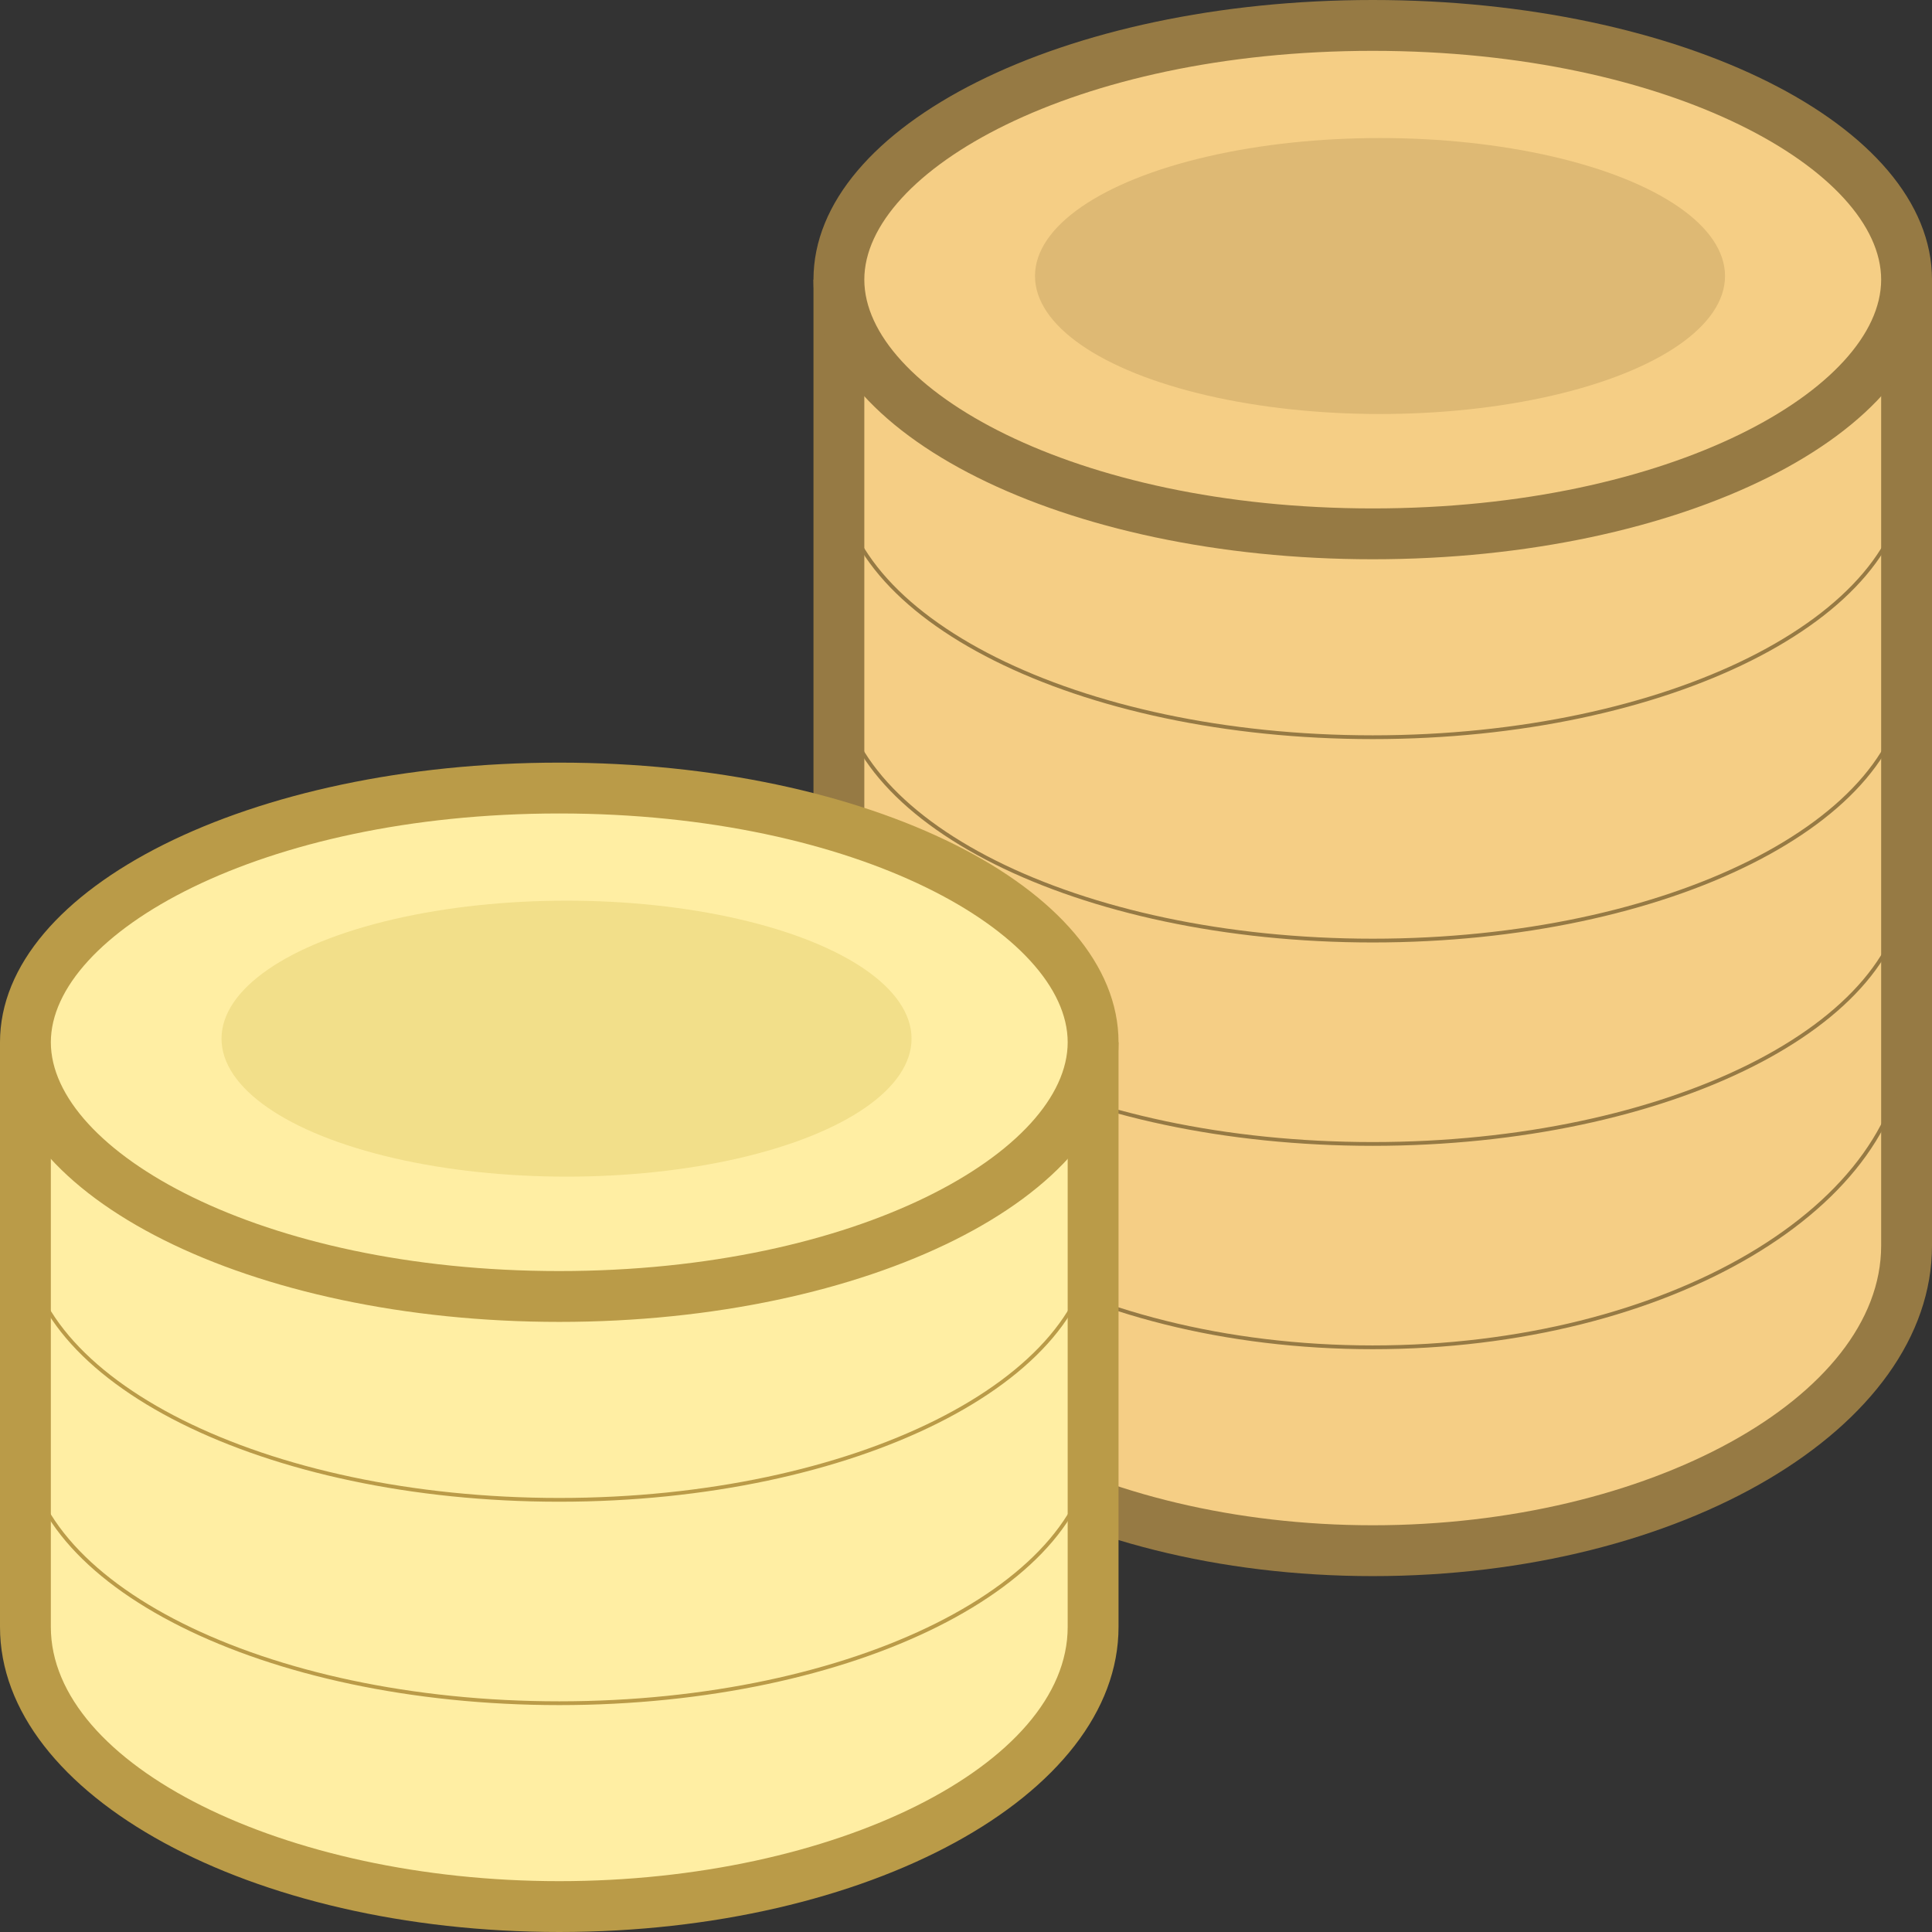
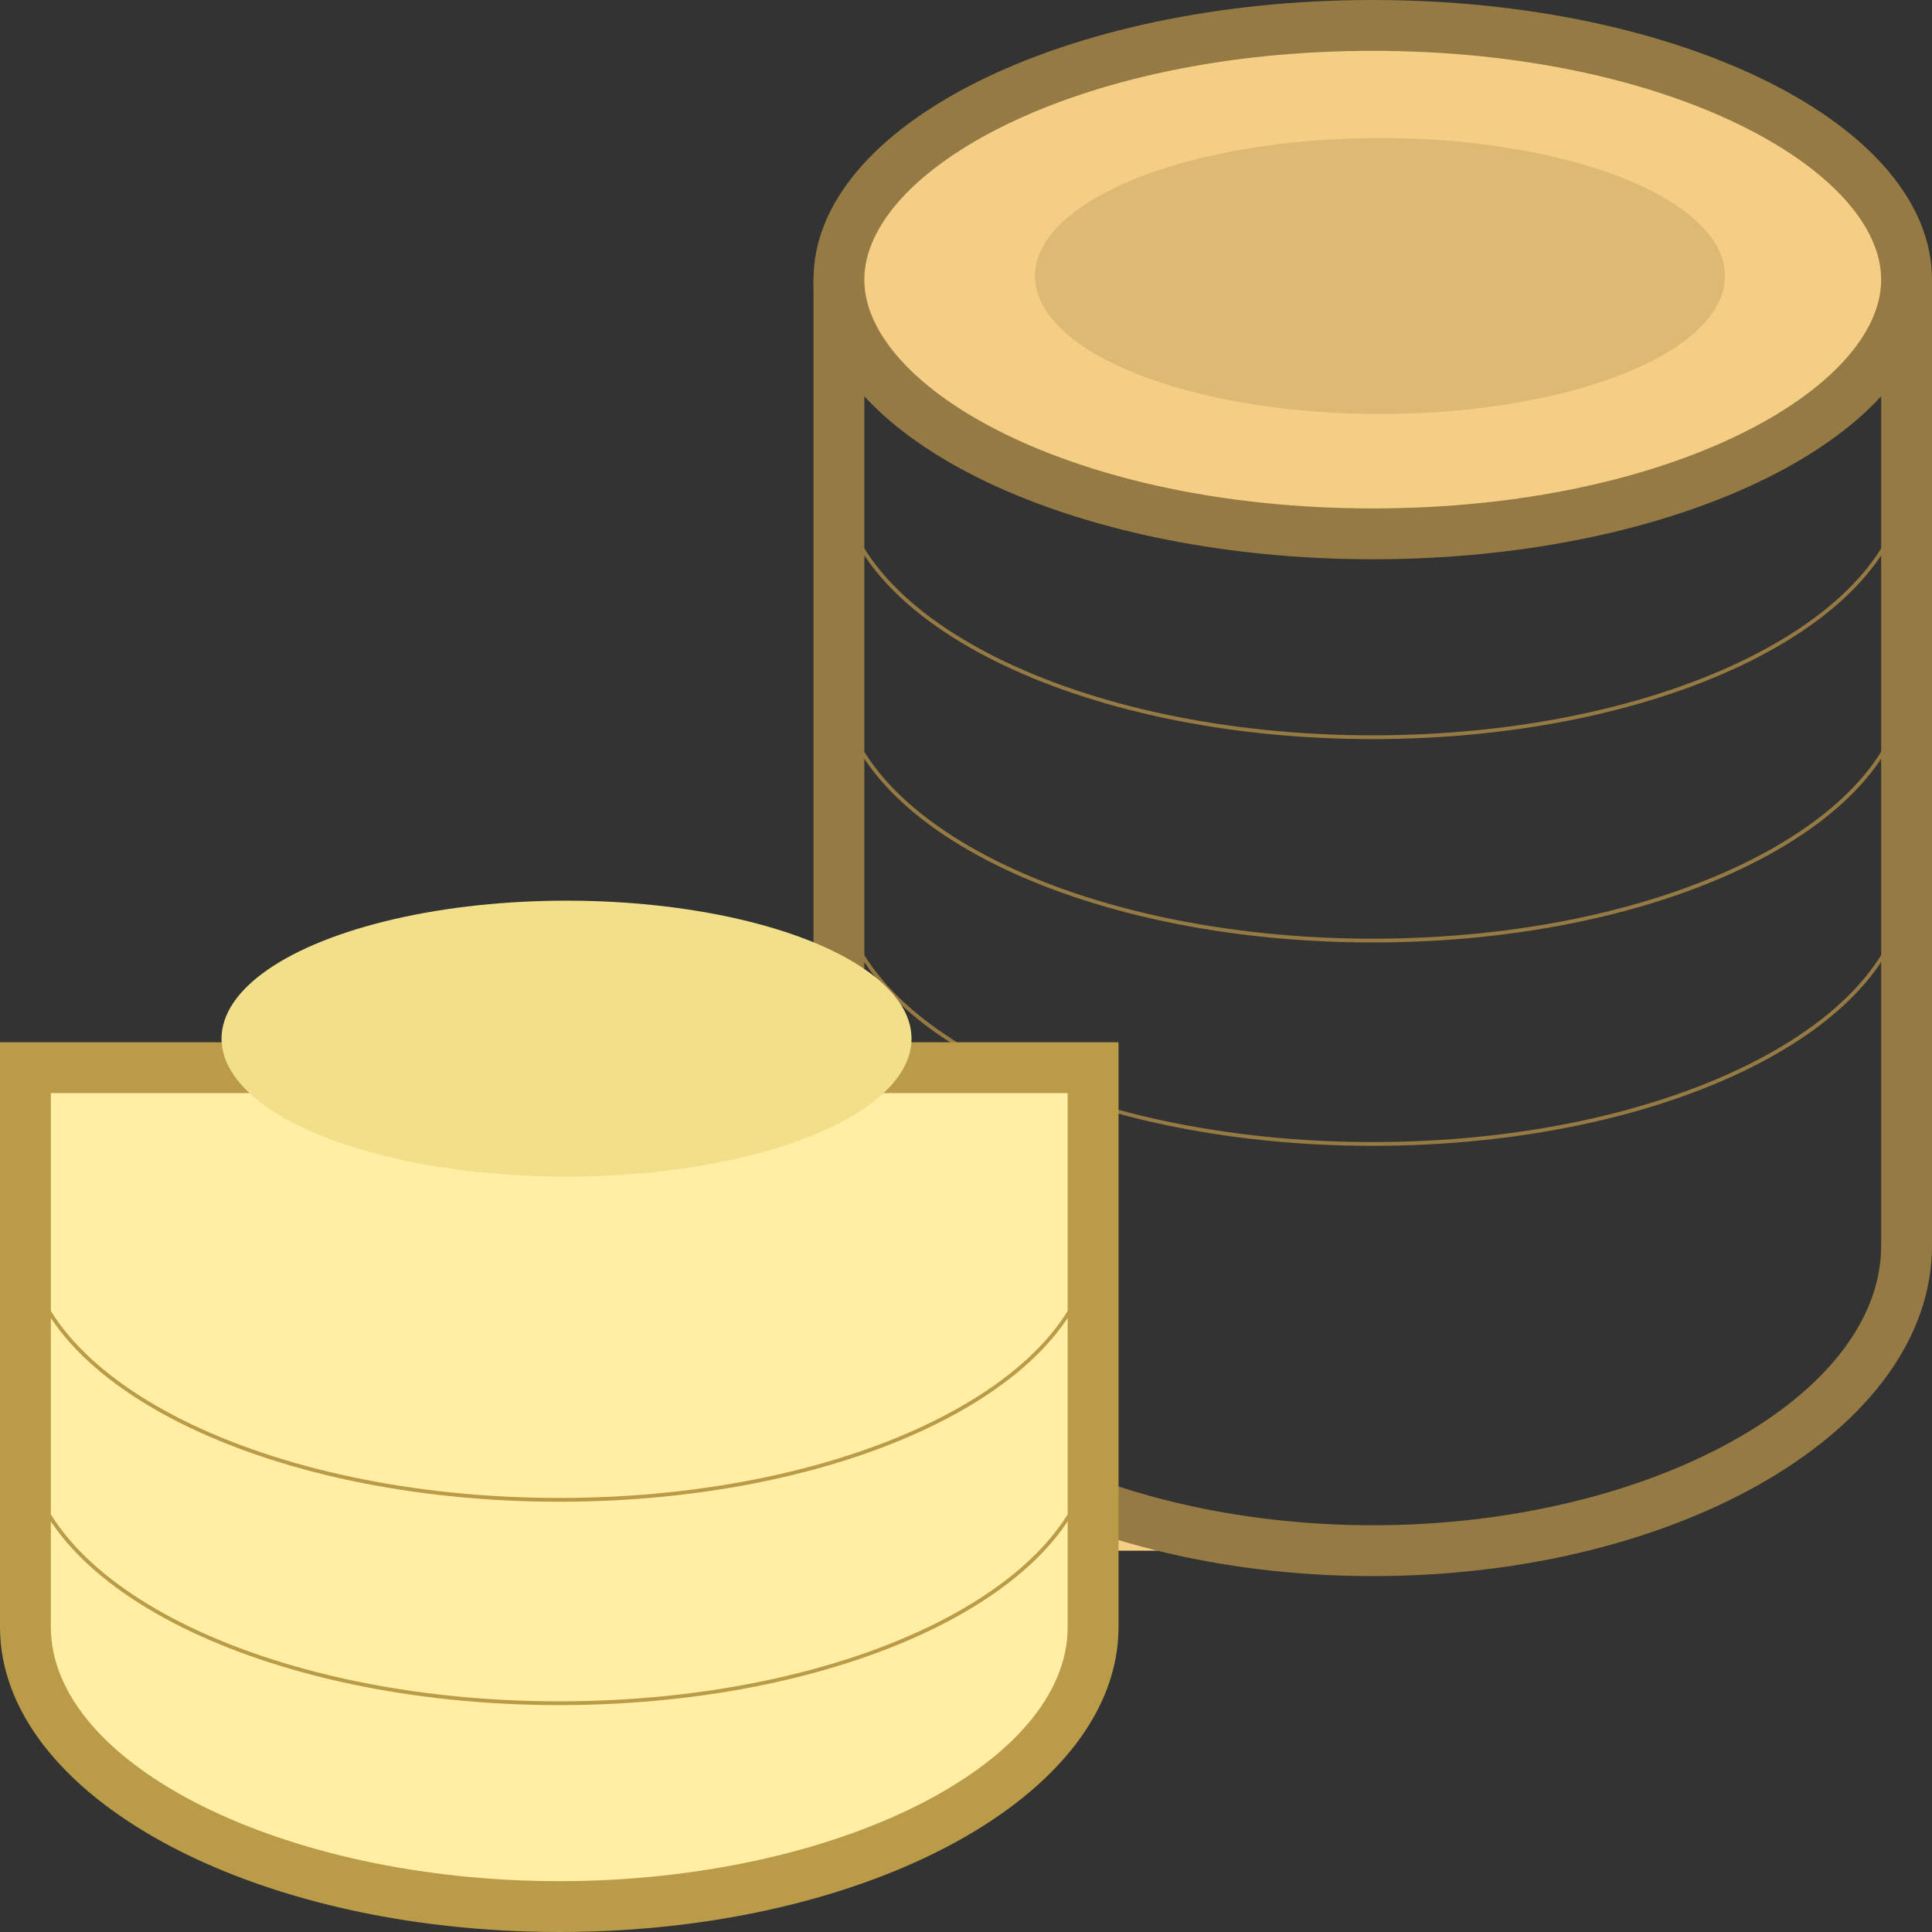
<svg xmlns="http://www.w3.org/2000/svg" viewBox="0 0 512 512">
  <rect x="0" y="0" width="512" height="512" fill="#333333" stroke="none" />
  <g fill="none" fill-rule="evenodd">
    <g fill-rule="nonzero">
-       <path d="m363.789 410.947c-78.013 0-141.474-36.258-141.474-80.842v-249.263h282.947v249.263c0 44.584-63.461 80.842-141.474 80.842z" fill="#f5ce85" />
+       <path d="m363.789 410.947c-78.013 0-141.474-36.258-141.474-80.842v-249.263v249.263c0 44.584-63.461 80.842-141.474 80.842z" fill="#f5ce85" />
      <path d="m498.526 87.579v242.526c0 40.165-61.696 74.105-134.737 74.105s-134.737-33.94-134.737-74.105v-242.526zm13.474-13.474h-296.421v256c0 48.371 66.358 87.579 148.211 87.579 81.853 0 148.211-39.208 148.211-87.579 0-20.345 0-235.655 0-256z" fill="#967a44" />
      <path d="m363.789 141.474c-76.679 0-141.474-30.855-141.474-67.368 0-36.514 64.795-67.368 141.474-67.368s141.474 30.855 141.474 67.368c0 36.514-64.795 67.368-141.474 67.368z" fill="#f5ce85" />
      <path d="m363.789 13.474c79.4 0 134.737 31.96 134.737 60.632 0 28.672-55.336 60.632-134.737 60.632s-134.737-31.96-134.737-60.632c0-28.672 55.336-60.632 134.737-60.632m0-13.474c-81.853 0-148.211 33.172-148.211 74.105 0 40.933 66.358 74.105 148.211 74.105 81.853 0 148.211-33.172 148.211-74.105 0-40.933-66.358-74.105-148.211-74.105z" fill="#967a44" />
    </g>
    <g stroke="#967a44" transform="translate(222.316 124.632)">
      <path d="m282.947-0c0 39.06-63.34 70.737-141.474 70.737-78.134 0-141.474-31.677-141.474-70.737" />
      <path d="m282.947 53.895c0 39.06-63.34 70.737-141.474 70.737-78.134 0-141.474-31.677-141.474-70.737" />
      <path d="m282.947 107.789c0 39.06-63.34 70.737-141.474 70.737-78.134 0-141.474-31.677-141.474-70.737" />
    </g>
    <ellipse cx="365.716" cy="73.149" fill="#deb974" fill-rule="nonzero" rx="91.432" ry="36.568" />
-     <path d="m222.316 273.448c0 46.174 63.34 83.604 141.474 83.604 78.134 0 141.474-37.43 141.474-83.604" stroke="#967a44" />
    <path d="m148.211 505.263c-76.679 0-141.474-33.94-141.474-74.105v-148.211h282.947v148.211c0 40.165-64.795 74.105-141.474 74.105z" fill="#ffeea3" fill-rule="nonzero" />
    <path d="m282.947 289.684v141.474c0 36.514-61.696 67.368-134.737 67.368-73.041 0-134.737-30.855-134.737-67.368v-141.474zm13.474-13.474h-296.421v154.947c0 44.652 66.358 80.842 148.211 80.842 81.853 0 148.211-36.19 148.211-80.842 0-20.736 0-134.211 0-154.947z" fill="#ba9b48" fill-rule="nonzero" />
    <path d="m289.684 326.737c0 39.06-63.34 70.737-141.474 70.737-78.134 0-141.474-31.677-141.474-70.737" stroke="#ba9b48" />
    <path d="m289.684 380.632c0 39.06-63.34 70.737-141.474 70.737-78.134 0-141.474-31.677-141.474-70.737" stroke="#ba9b48" />
-     <path d="m148.211 343.579c-76.679 0-141.474-30.855-141.474-67.368 0-36.514 64.795-67.368 141.474-67.368 76.679 0 141.474 30.855 141.474 67.368 0 36.514-64.795 67.368-141.474 67.368z" fill="#ffeea3" fill-rule="nonzero" />
-     <path d="m148.211 215.579c79.4 0 134.737 31.96 134.737 60.632s-55.336 60.632-134.737 60.632c-79.4 0-134.737-31.96-134.737-60.632s55.336-60.632 134.737-60.632m0-13.474c-81.853 0-148.211 33.172-148.211 74.105 0 40.933 66.358 74.105 148.211 74.105 81.853 0 148.211-33.172 148.211-74.105 0-40.933-66.358-74.105-148.211-74.105z" fill="#ba9b48" fill-rule="nonzero" />
    <ellipse cx="150.137" cy="275.254" fill="#f2df8a" fill-rule="nonzero" rx="91.432" ry="36.568" />
  </g>
</svg>